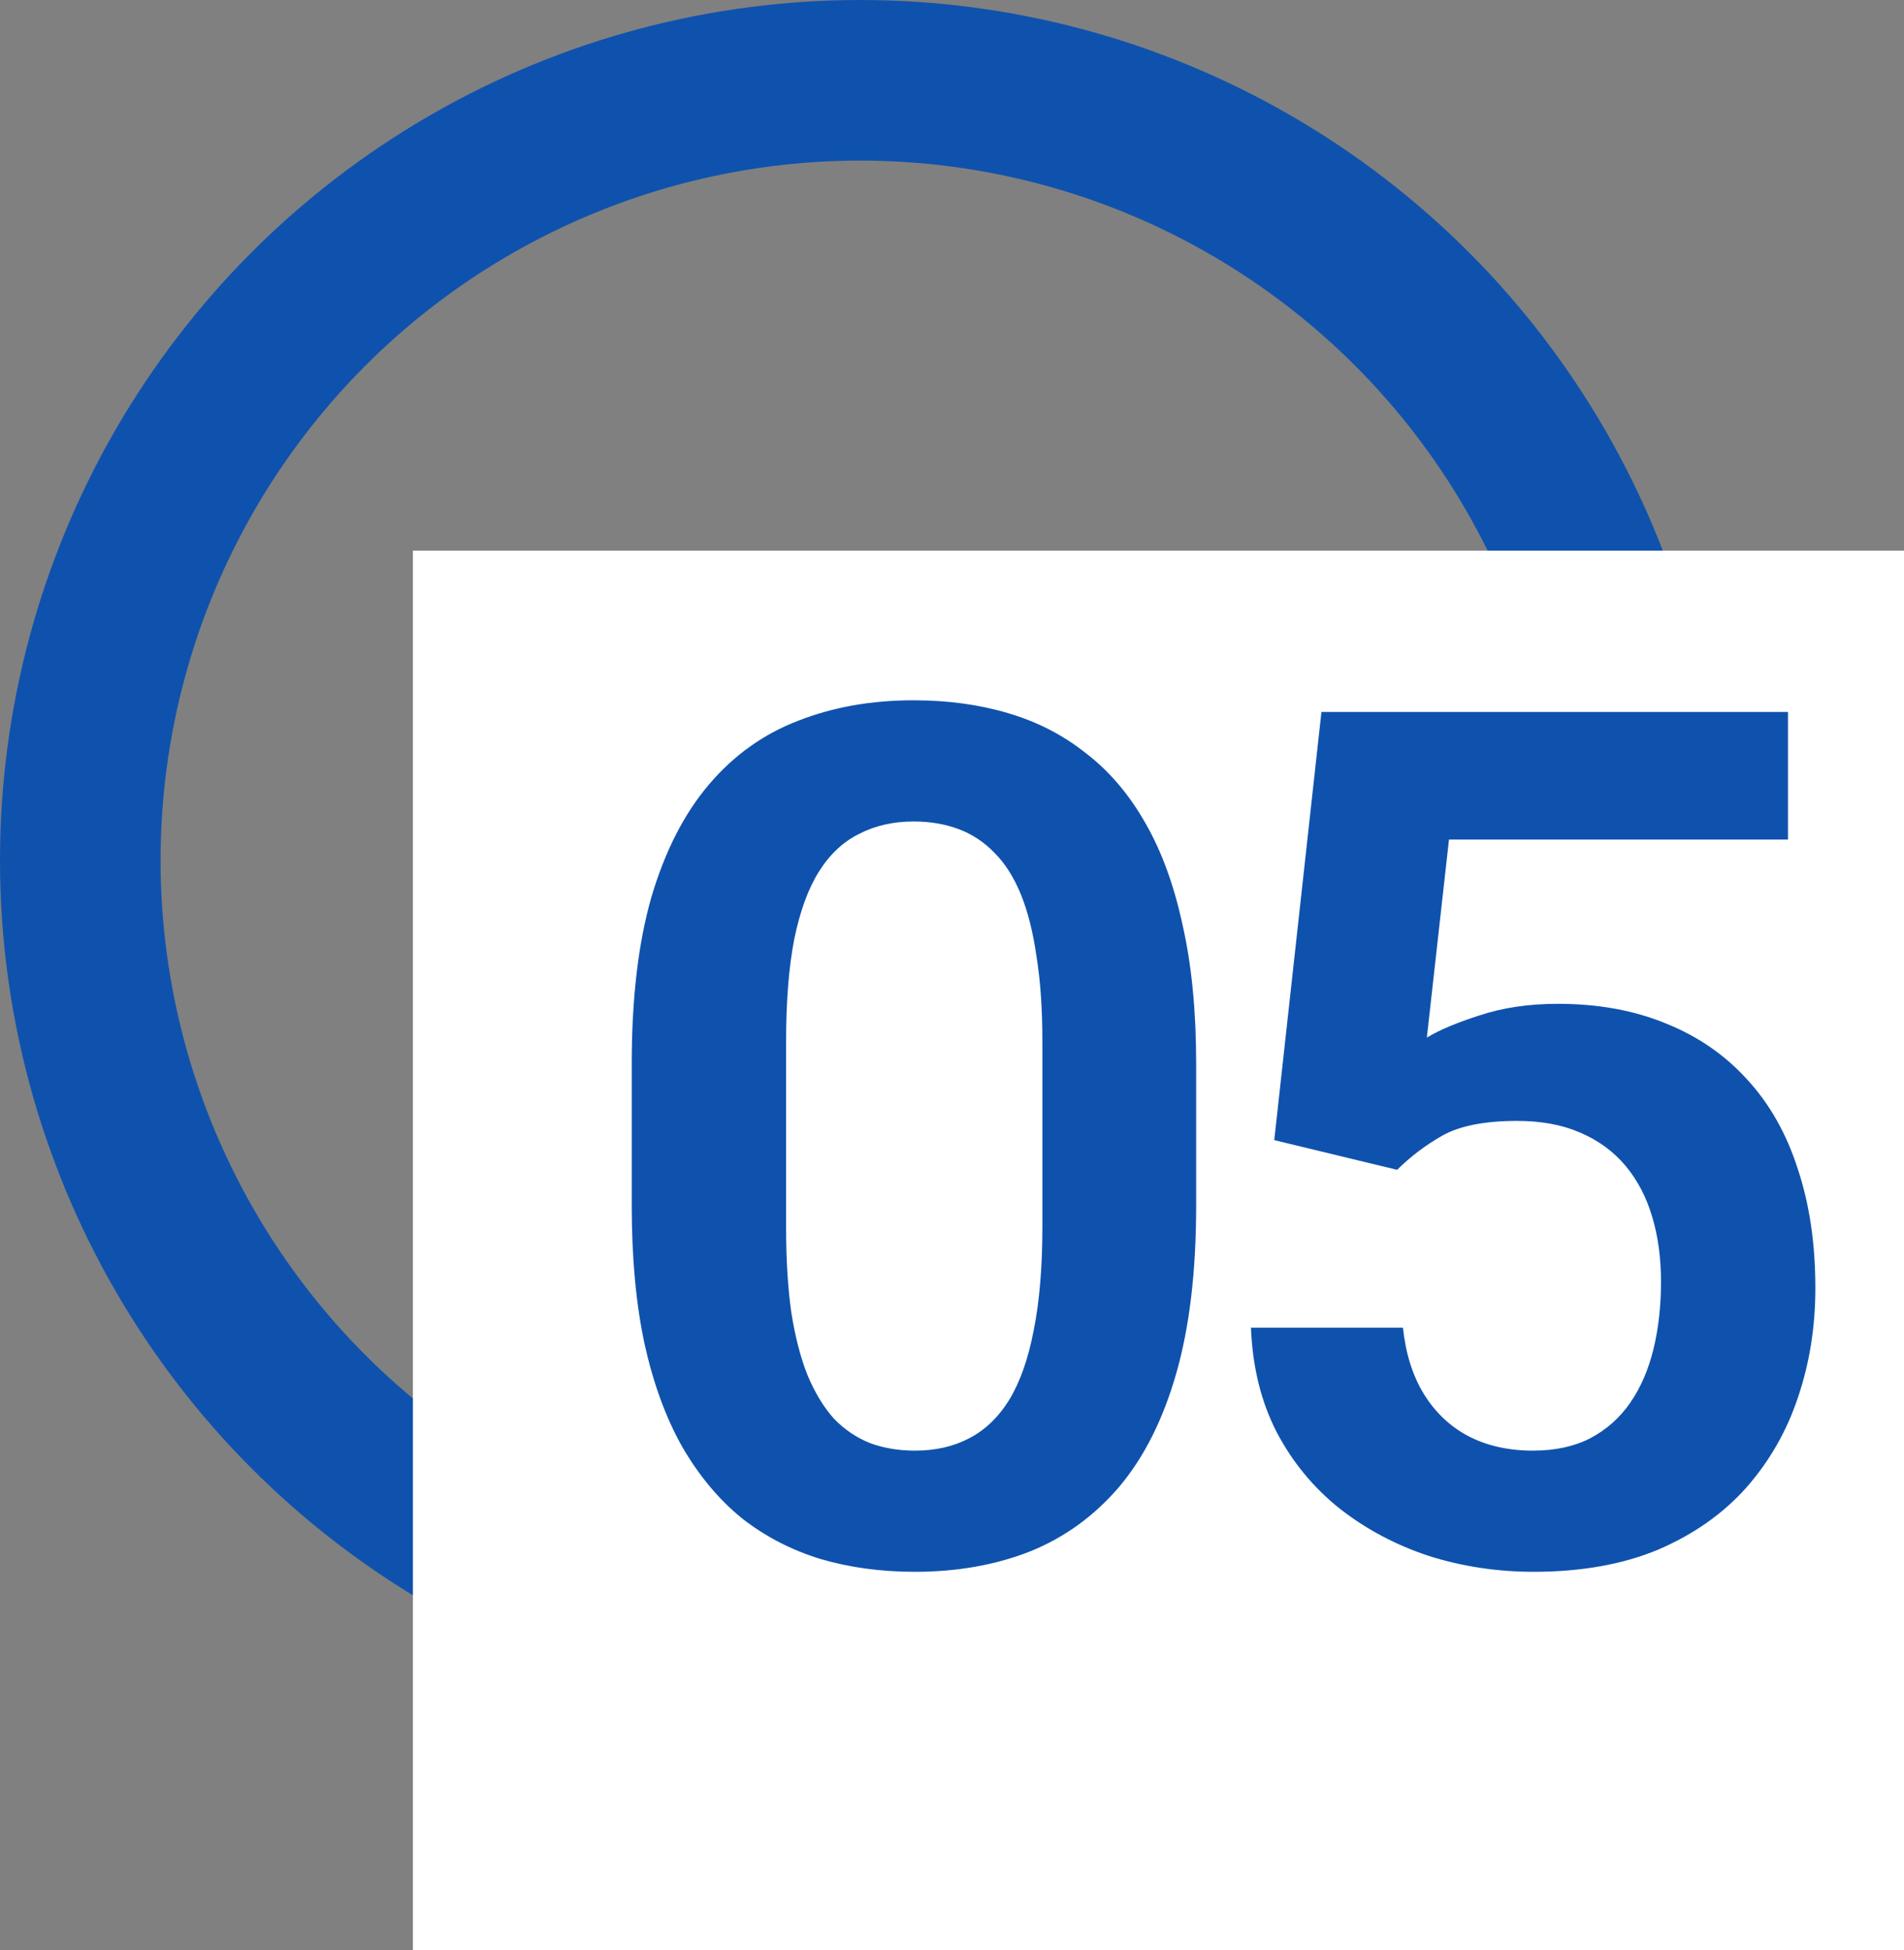
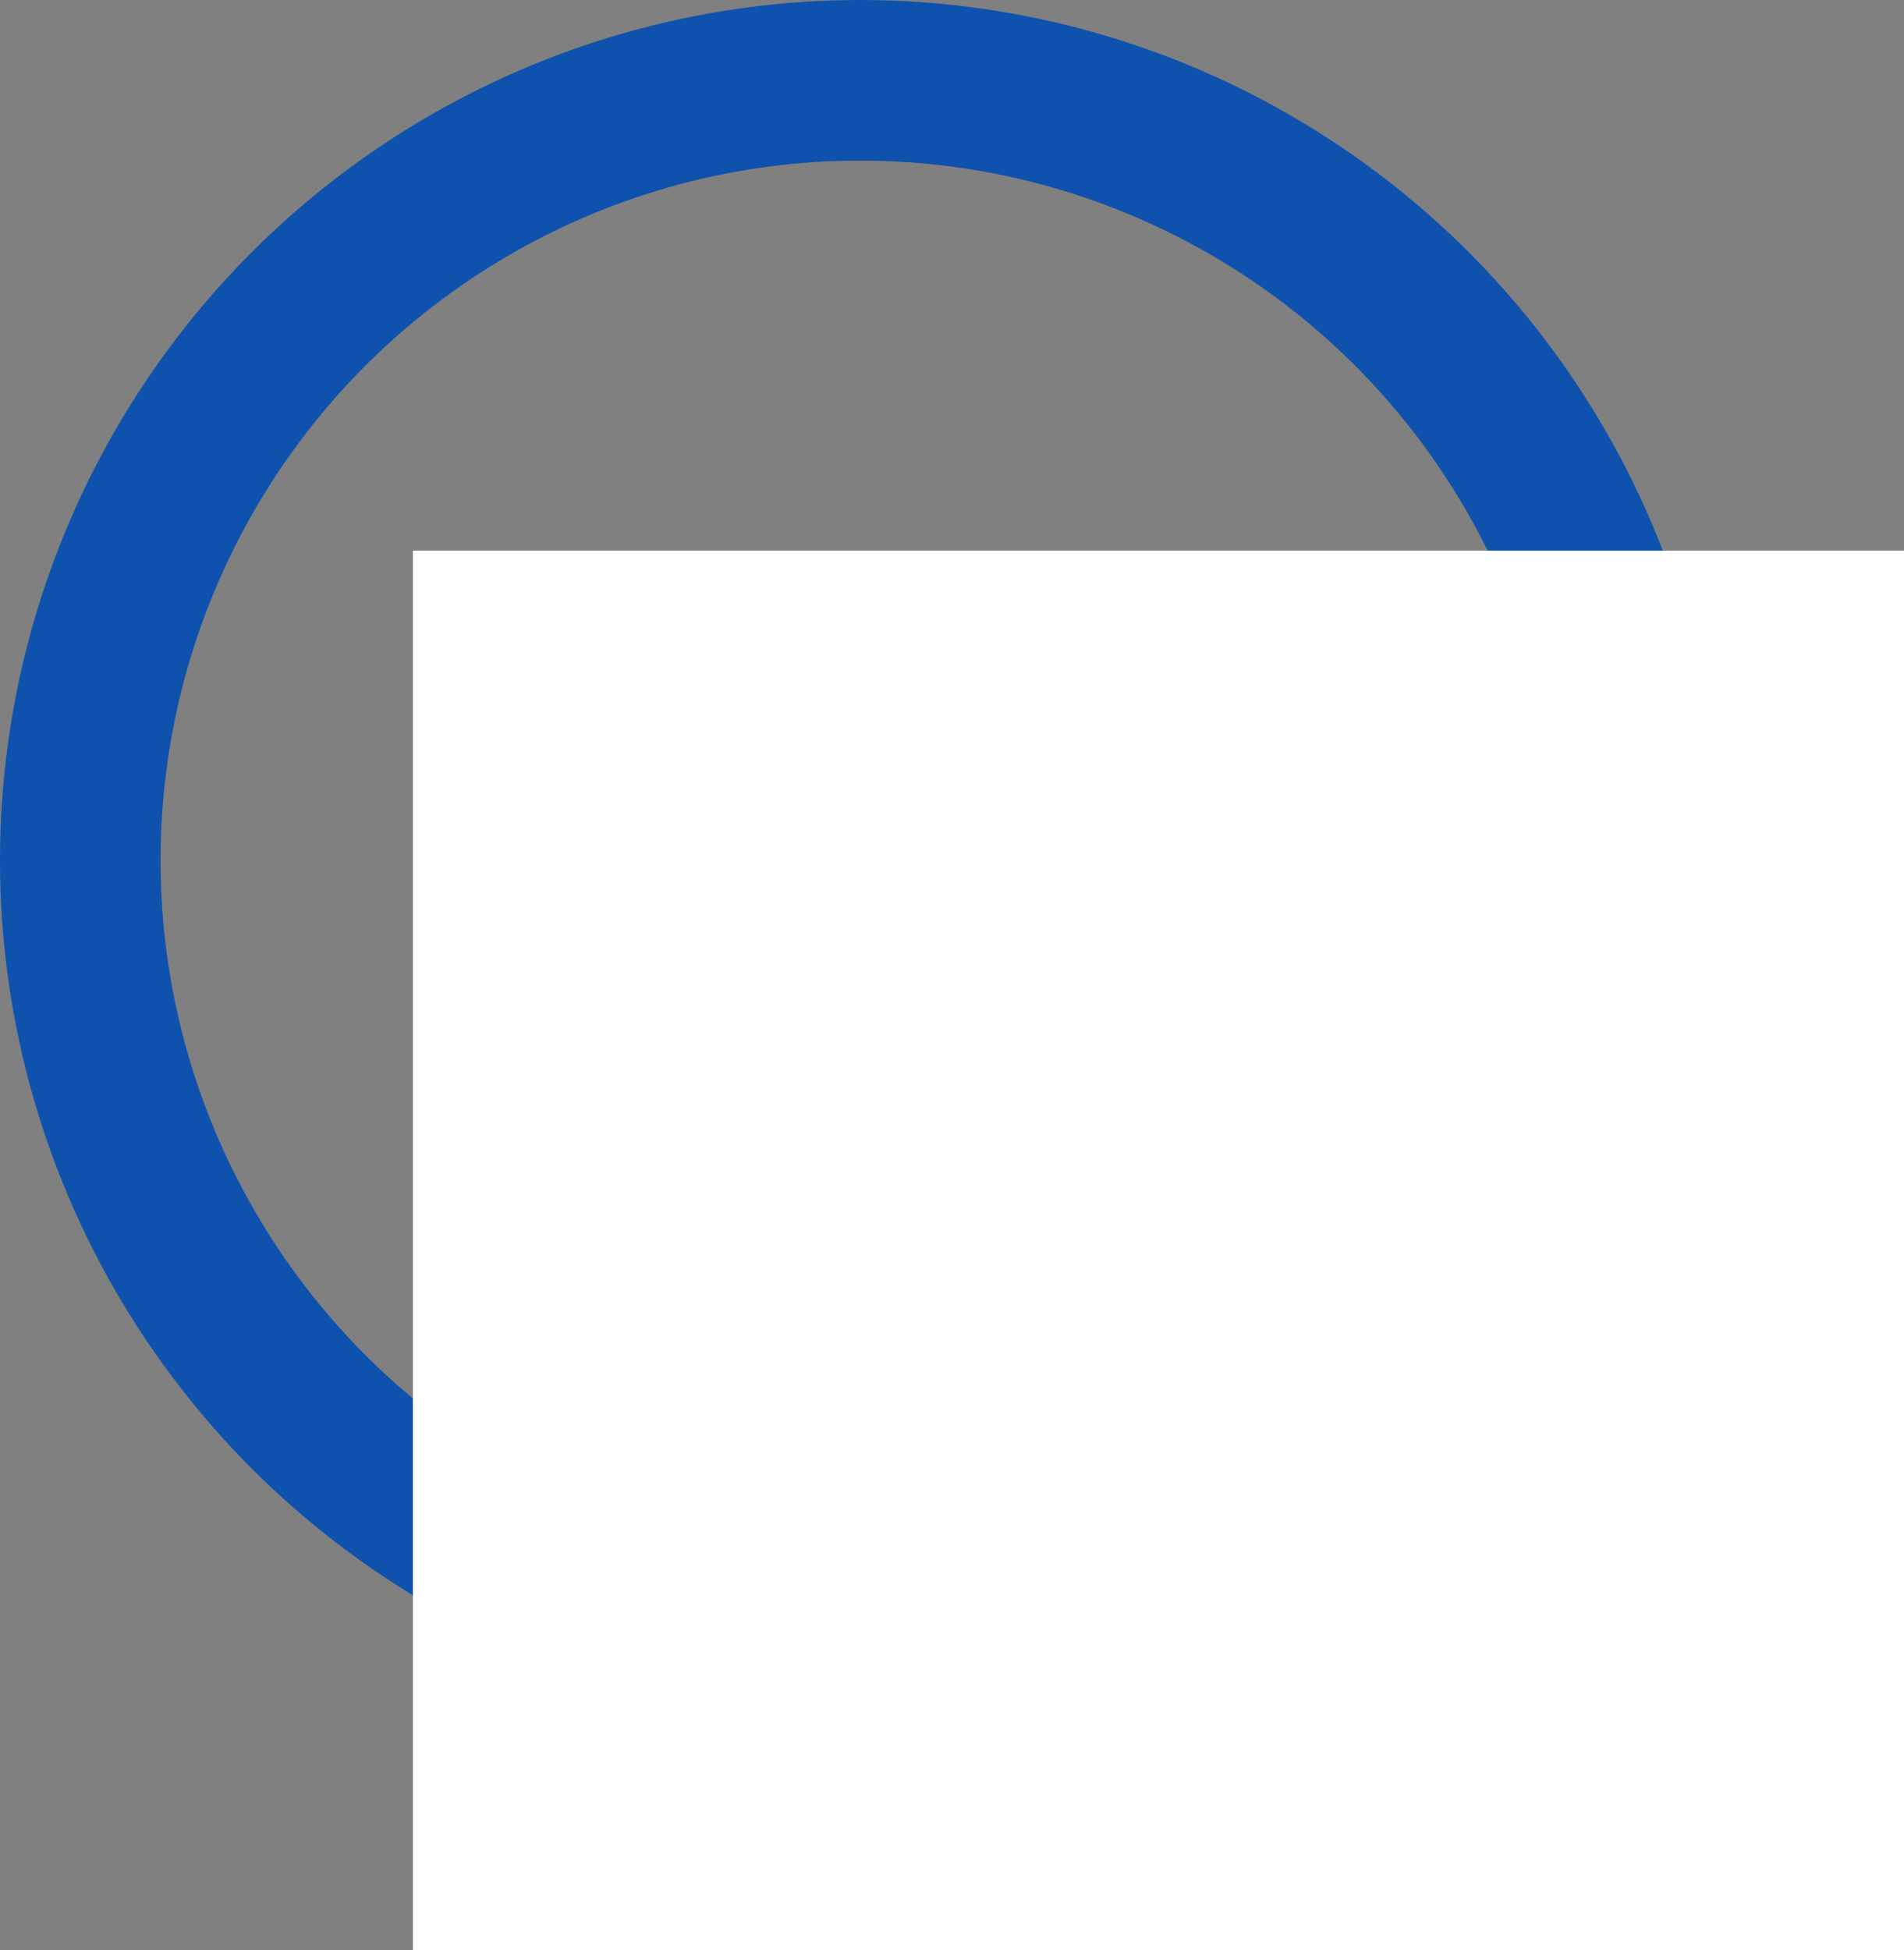
<svg xmlns="http://www.w3.org/2000/svg" width="83" height="85" viewBox="0 0 83 85" fill="none">
  <rect x="0" y="0" width="83" height="85" fill="#808080" stroke="none" />
  <circle cx="37.5" cy="37.5" r="34" stroke="#0F52AD" stroke-width="7" />
  <rect x="18" y="24" width="65" height="61" fill="white" />
-   <path d="M52.143 46.342V52.562C52.143 55.406 51.855 57.835 51.279 59.85C50.704 61.864 49.874 63.514 48.791 64.801C47.708 66.07 46.413 67.01 44.906 67.619C43.4 68.212 41.724 68.508 39.879 68.508C38.406 68.508 37.035 68.322 35.766 67.949C34.496 67.56 33.353 66.967 32.338 66.172C31.339 65.359 30.476 64.327 29.748 63.074C29.037 61.822 28.487 60.324 28.098 58.58C27.725 56.837 27.539 54.831 27.539 52.562V46.342C27.539 43.498 27.827 41.078 28.402 39.08C28.995 37.083 29.833 35.449 30.916 34.18C31.999 32.91 33.294 31.988 34.801 31.412C36.307 30.82 37.983 30.523 39.828 30.523C41.318 30.523 42.689 30.71 43.941 31.082C45.211 31.454 46.345 32.038 47.344 32.834C48.359 33.613 49.223 34.628 49.934 35.881C50.645 37.117 51.186 38.606 51.559 40.35C51.948 42.076 52.143 44.074 52.143 46.342ZM45.44 53.477V45.402C45.44 43.98 45.355 42.745 45.185 41.695C45.033 40.629 44.805 39.723 44.5 38.978C44.195 38.234 43.815 37.633 43.357 37.176C42.9 36.702 42.376 36.355 41.783 36.135C41.191 35.915 40.539 35.805 39.828 35.805C38.948 35.805 38.161 35.982 37.467 36.338C36.773 36.676 36.189 37.218 35.715 37.963C35.241 38.708 34.877 39.698 34.623 40.934C34.386 42.152 34.268 43.642 34.268 45.402V53.477C34.268 54.898 34.344 56.143 34.496 57.209C34.665 58.275 34.902 59.19 35.207 59.951C35.529 60.713 35.91 61.339 36.35 61.83C36.807 62.304 37.331 62.66 37.924 62.897C38.516 63.117 39.168 63.227 39.879 63.227C40.776 63.227 41.563 63.049 42.24 62.693C42.934 62.338 43.518 61.779 43.992 61.018C44.466 60.239 44.822 59.232 45.059 57.996C45.312 56.743 45.44 55.237 45.44 53.477ZM60.905 50.988L55.548 49.693L57.605 31.031H77.942V36.592H63.165L62.2 45.225C62.725 44.903 63.487 44.581 64.486 44.26C65.501 43.921 66.644 43.752 67.913 43.752C69.674 43.752 71.248 44.04 72.636 44.615C74.024 45.174 75.2 45.986 76.165 47.053C77.147 48.119 77.883 49.422 78.374 50.963C78.882 52.486 79.136 54.213 79.136 56.143C79.136 57.835 78.882 59.426 78.374 60.916C77.883 62.389 77.13 63.7 76.114 64.852C75.099 65.986 73.821 66.883 72.28 67.543C70.74 68.186 68.929 68.508 66.847 68.508C65.273 68.508 63.758 68.279 62.302 67.822C60.863 67.348 59.568 66.663 58.417 65.766C57.266 64.852 56.343 63.734 55.65 62.414C54.972 61.094 54.6 59.579 54.532 57.869H61.159C61.278 59.003 61.583 59.968 62.073 60.764C62.564 61.559 63.208 62.169 64.003 62.592C64.816 63.015 65.755 63.227 66.821 63.227C67.786 63.227 68.616 63.049 69.31 62.693C70.021 62.321 70.605 61.805 71.062 61.145C71.519 60.484 71.857 59.706 72.077 58.809C72.297 57.911 72.407 56.93 72.407 55.863C72.407 54.831 72.28 53.891 72.026 53.045C71.773 52.182 71.383 51.437 70.859 50.81C70.334 50.184 69.674 49.702 68.878 49.363C68.099 49.025 67.185 48.855 66.136 48.855C64.731 48.855 63.648 49.067 62.886 49.49C62.141 49.913 61.481 50.413 60.905 50.988Z" fill="#0F52AD" />
</svg>